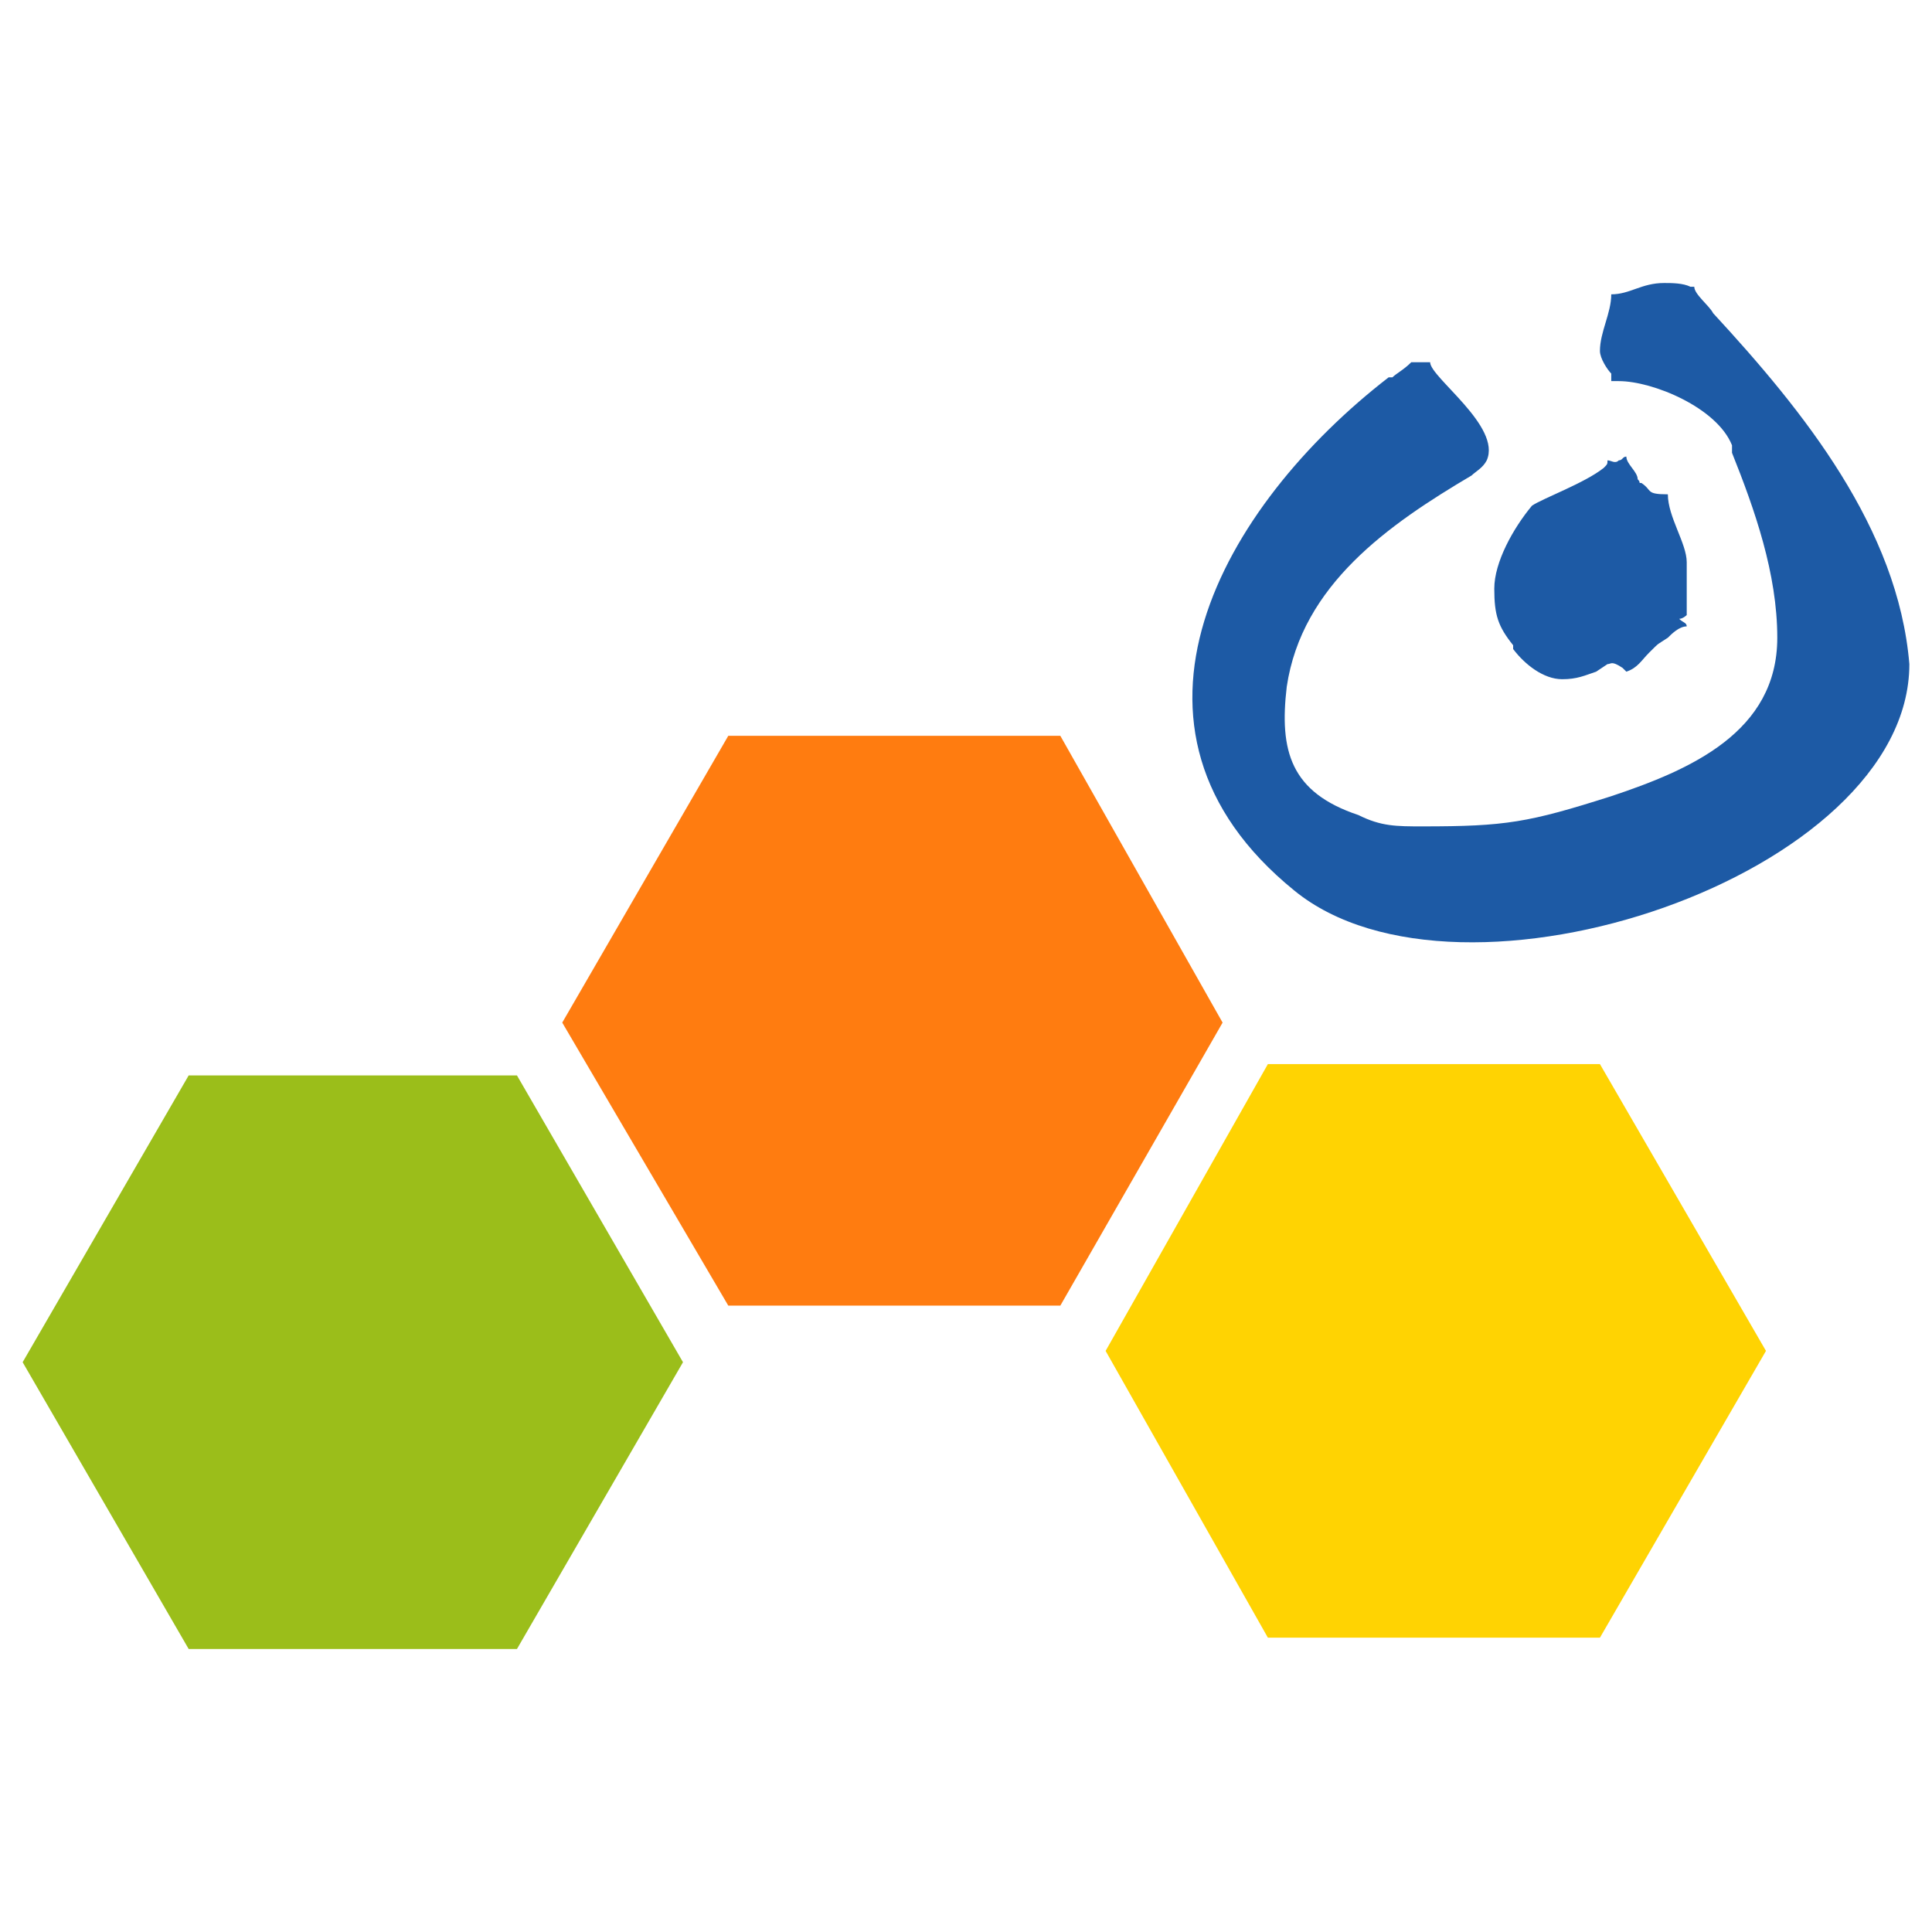
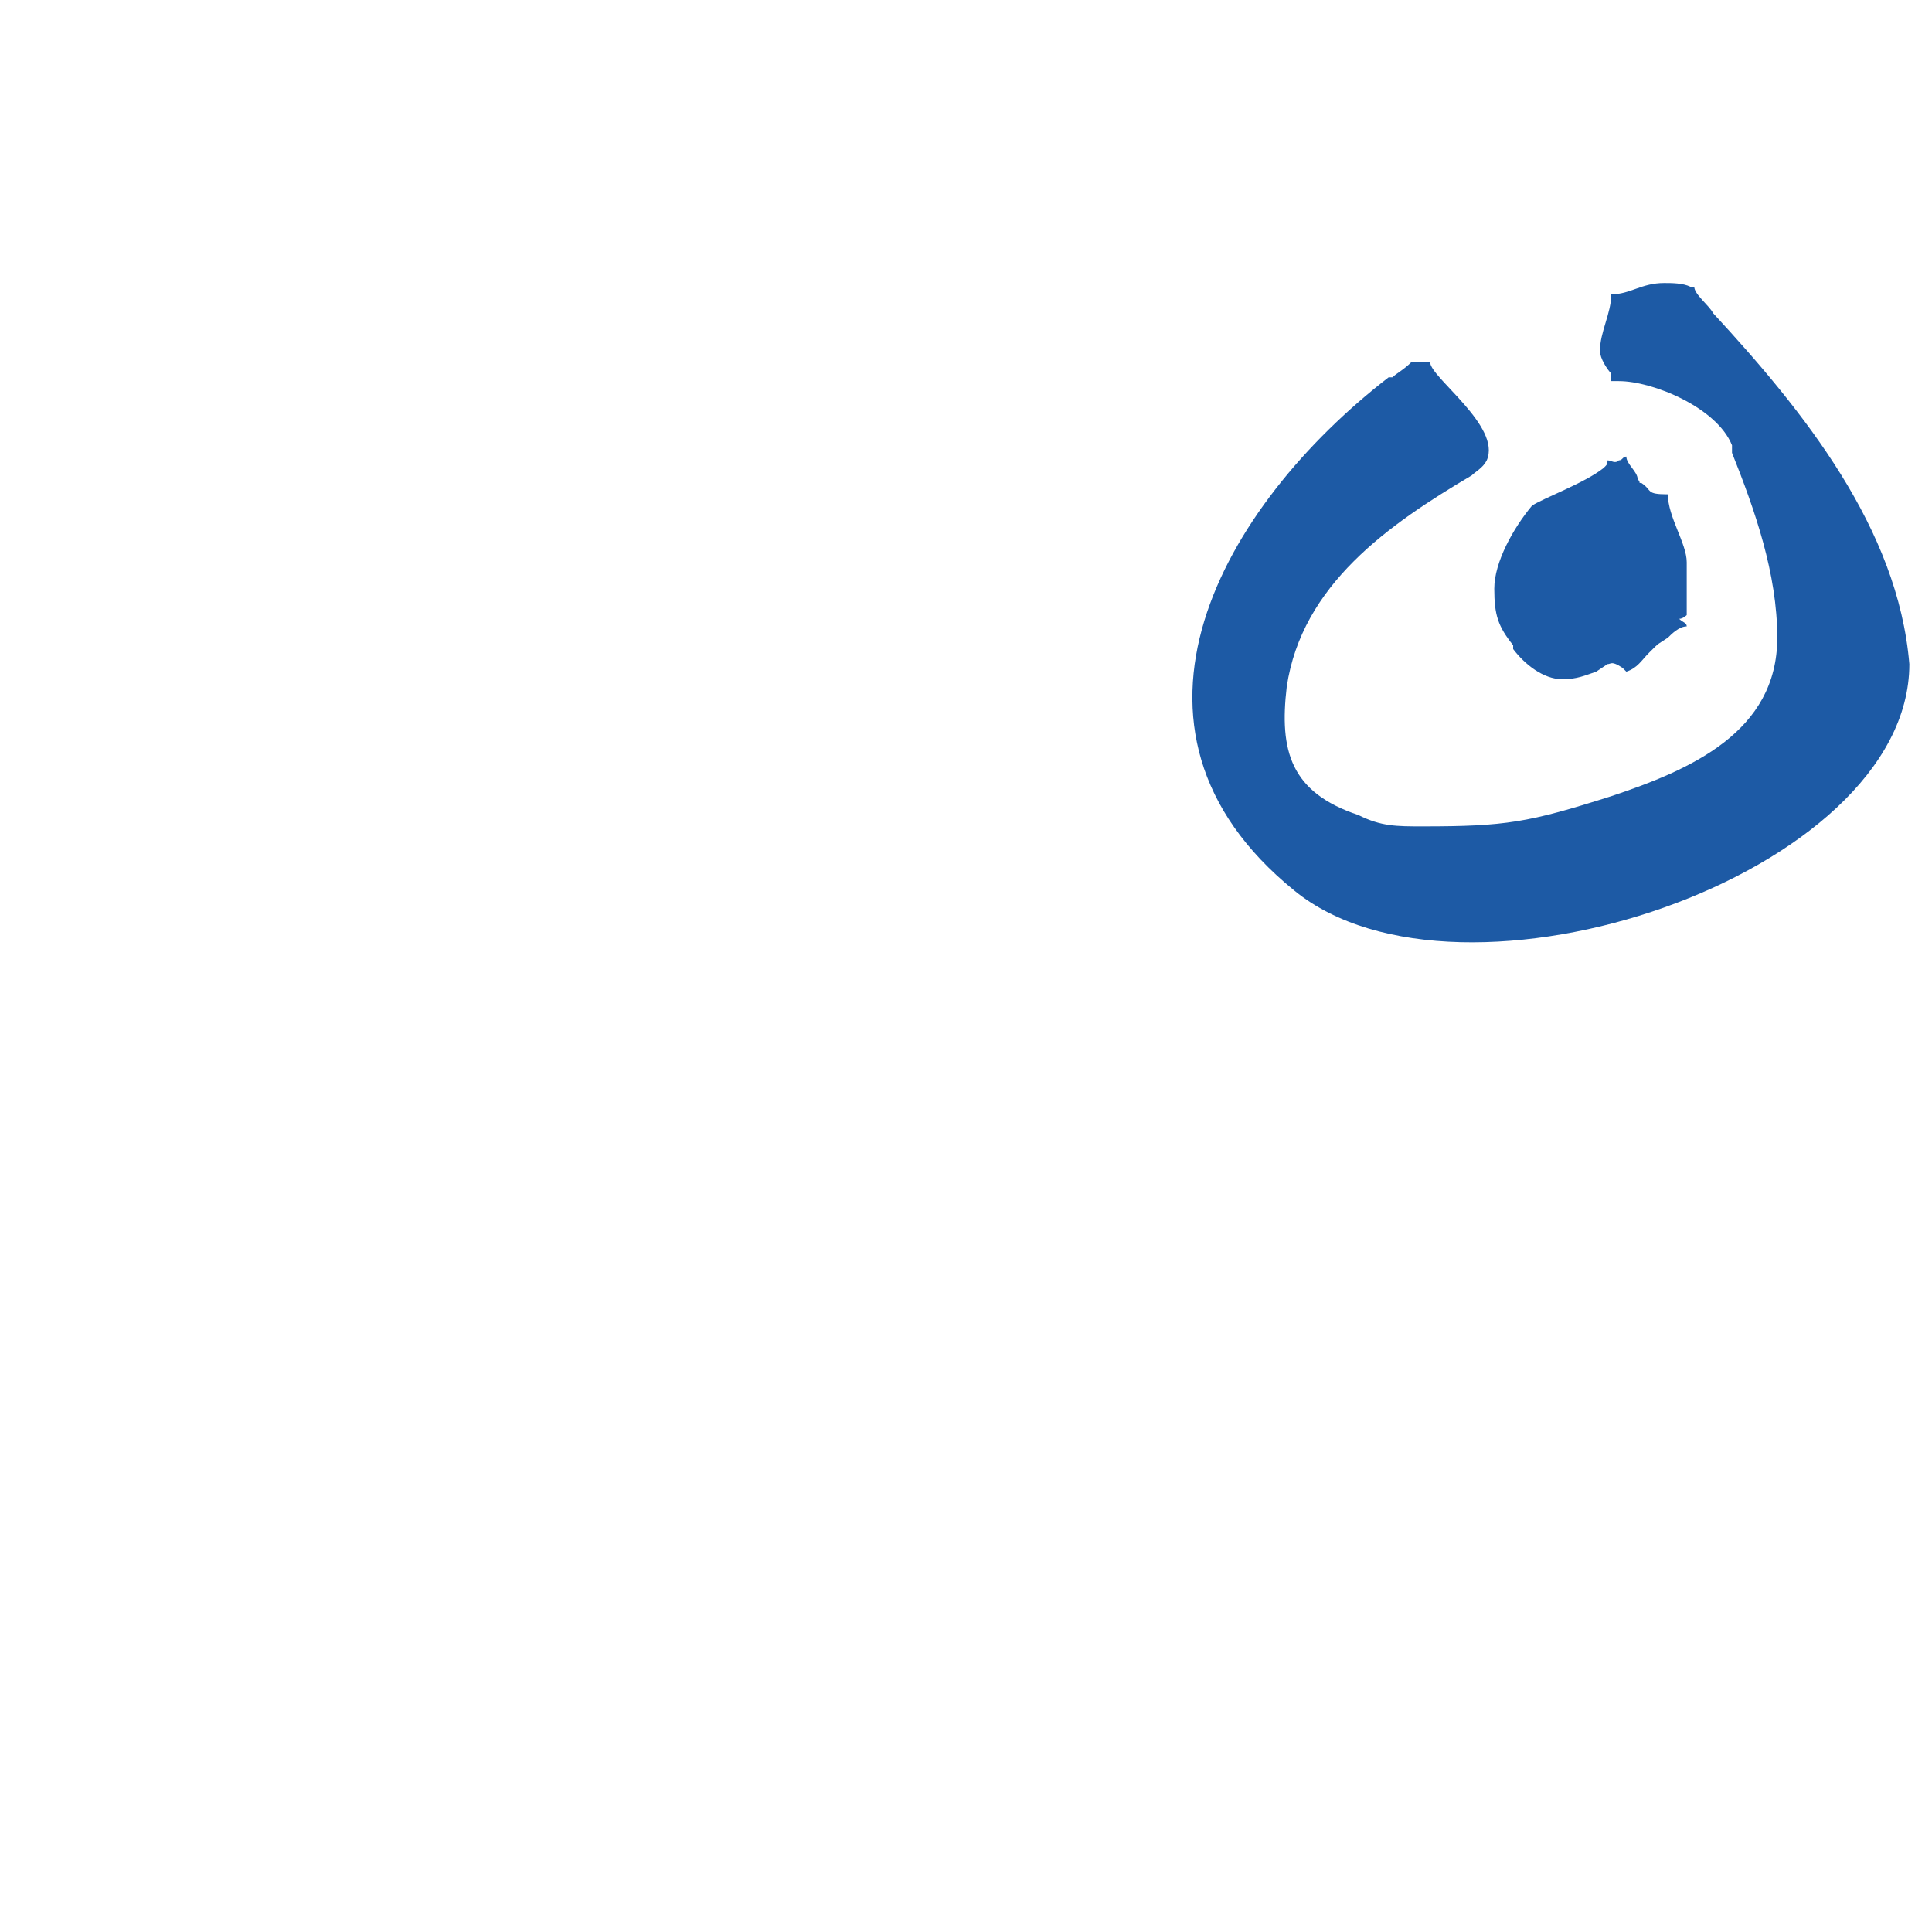
<svg xmlns="http://www.w3.org/2000/svg" version="1.1" width="512px" height="512px">
  <svg xml:space="preserve" width="512px" height="512px" version="1.1" style="shape-rendering:geometricPrecision; text-rendering:geometricPrecision; image-rendering:optimizeQuality; fill-rule:evenodd; clip-rule:evenodd" viewBox="0 0 512 512">
    <defs>
      <style type="text/css">
   
    .fil0 {fill:none}
    .fil4 {fill:#1D5AA5}
    .fil1 {fill:#9BBE1A}
    .fil2 {fill:#FF7C10}
    .fil3 {fill:#FFD302}
   
  </style>
    </defs>
    <g id="SvgjsG1009">
-       <rect class="fil0" width="512" height="512" />
      <g id="SvgjsG1007">
-         <path class="fil1" d="M6 361l44 -76c29,0 58,0 87,0l44 76 -44 76c-29,0 -58,0 -87,0l-44 -76z" />
-         <path class="fil2" d="M149 271l44 -76c29,0 58,0 88,0l43 76 -43 75c-30,0 -59,0 -88,0l-44 -75z" />
-         <path class="fil3" d="M293 358l43 -76c30,0 59,0 88,0l44 76 -44 76c-29,0 -58,0 -88,0l-43 -76z" />
        <path class="fil4" d="M427 78c0,5 -3,10 -3,15 0,2 2,5 3,6l0 2c1,0 2,0 2,0 9,0 26,7 30,17 0,1 0,1 0,2 6,15 12,32 12,49 0,25 -23,35 -44,42 -22,7 -28,8 -50,8 -7,0 -11,0 -17,-3 -18,-6 -21,-17 -19,-34 4,-27 27,-43 49,-56 1,-1 3,-2 4,-4 4,-9 -15,-22 -15,-26 -2,0 -3,0 -4,0 0,0 -1,0 -1,0 -2,2 -4,3 -5,4 -1,0 -1,0 -1,0 -44,34 -78,93 -25,136 44,36 163,-4 163,-60 -3,-36 -28,-67 -52,-93 -1,-2 -5,-5 -5,-7 0,0 -1,0 -1,0 -2,-1 -5,-1 -7,-1 -6,0 -9,3 -14,3zm-1 44c0,1 0,1 -1,2 -5,4 -16,8 -19,10 -5,6 -10,15 -10,22 0,7 1,10 5,15 0,1 0,1 0,1 3,4 8,8 13,8 4,0 6,-1 9,-2l3 -2c1,0 1,-1 4,1 1,1 1,1 1,1 3,-1 4,-3 6,-5 3,-3 2,-2 5,-4 1,-1 3,-3 5,-3 0,-1 -1,-1 -2,-2 1,0 2,-1 2,-1l0 -14c0,-5 -5,-12 -5,-18 -6,0 -4,-1 -7,-3 -1,0 0,0 -1,-1 0,-2 -3,-4 -3,-6 -1,0 -1,1 -2,1 -1,1 -2,0 -3,0z" />
      </g>
    </g>
  </svg>
  <style>@media (prefers-color-scheme: light) { :root { filter: none; } }
@media (prefers-color-scheme: dark) { :root { filter: none; } }
</style>
</svg>